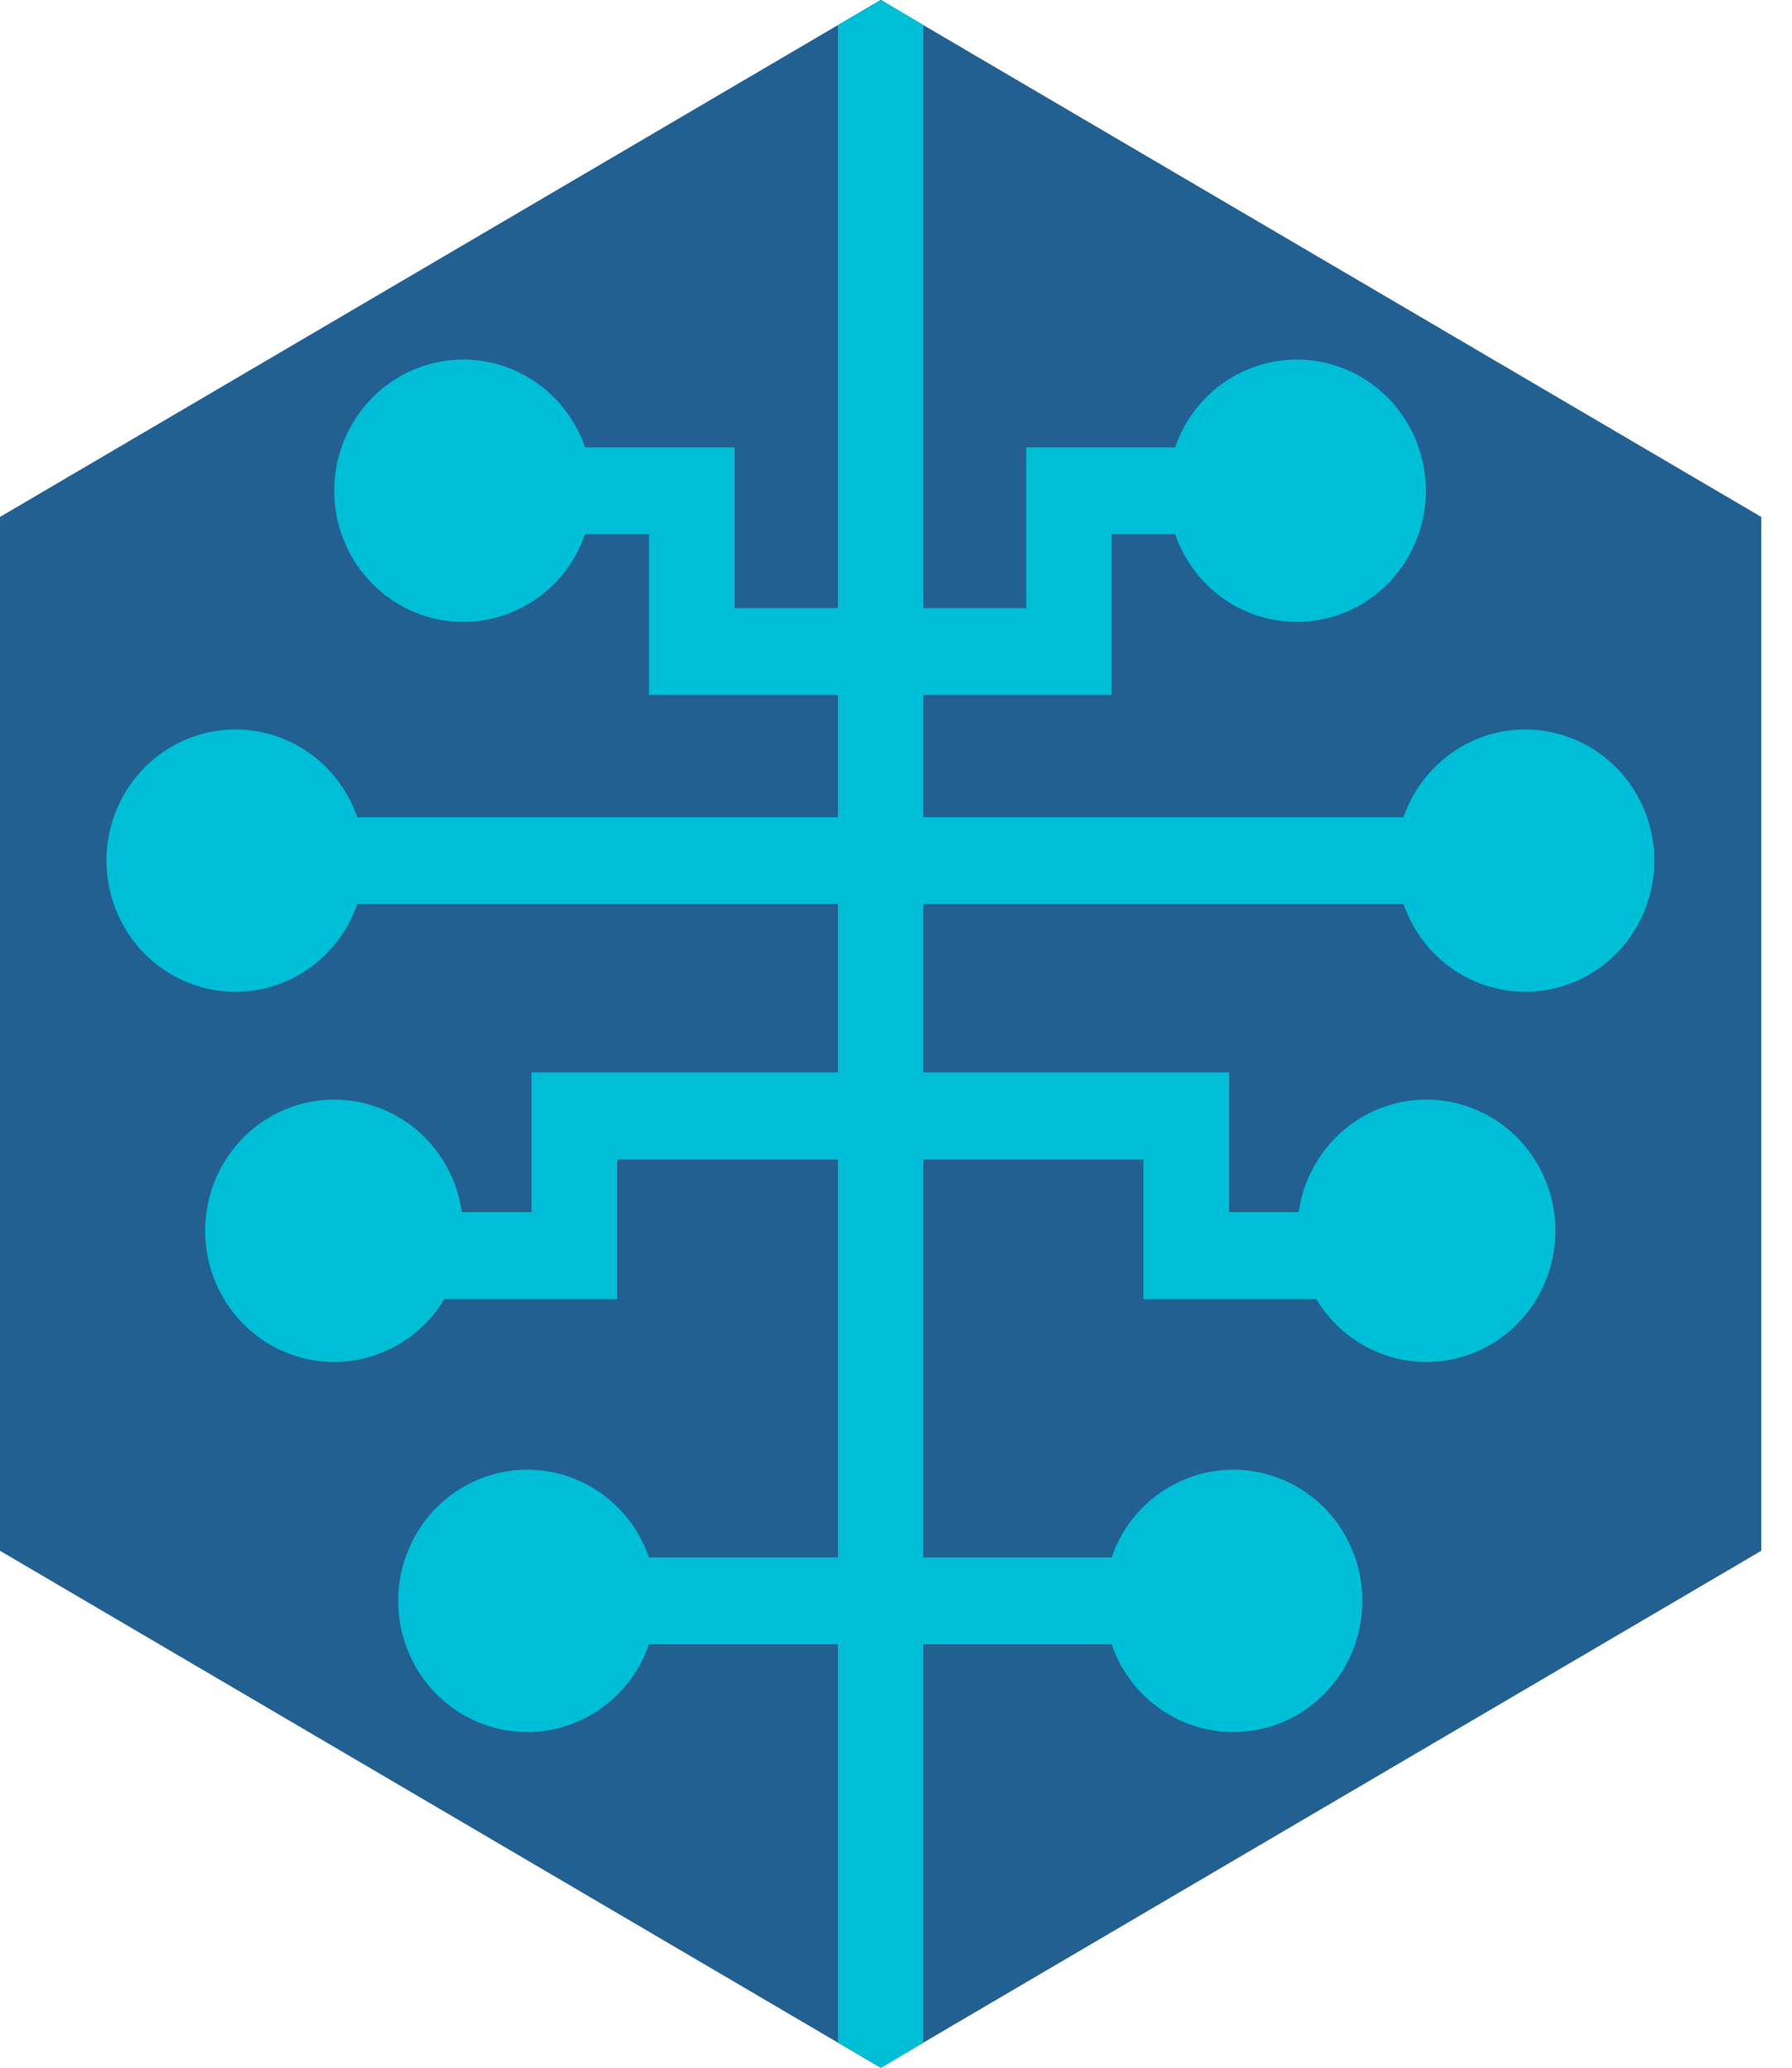
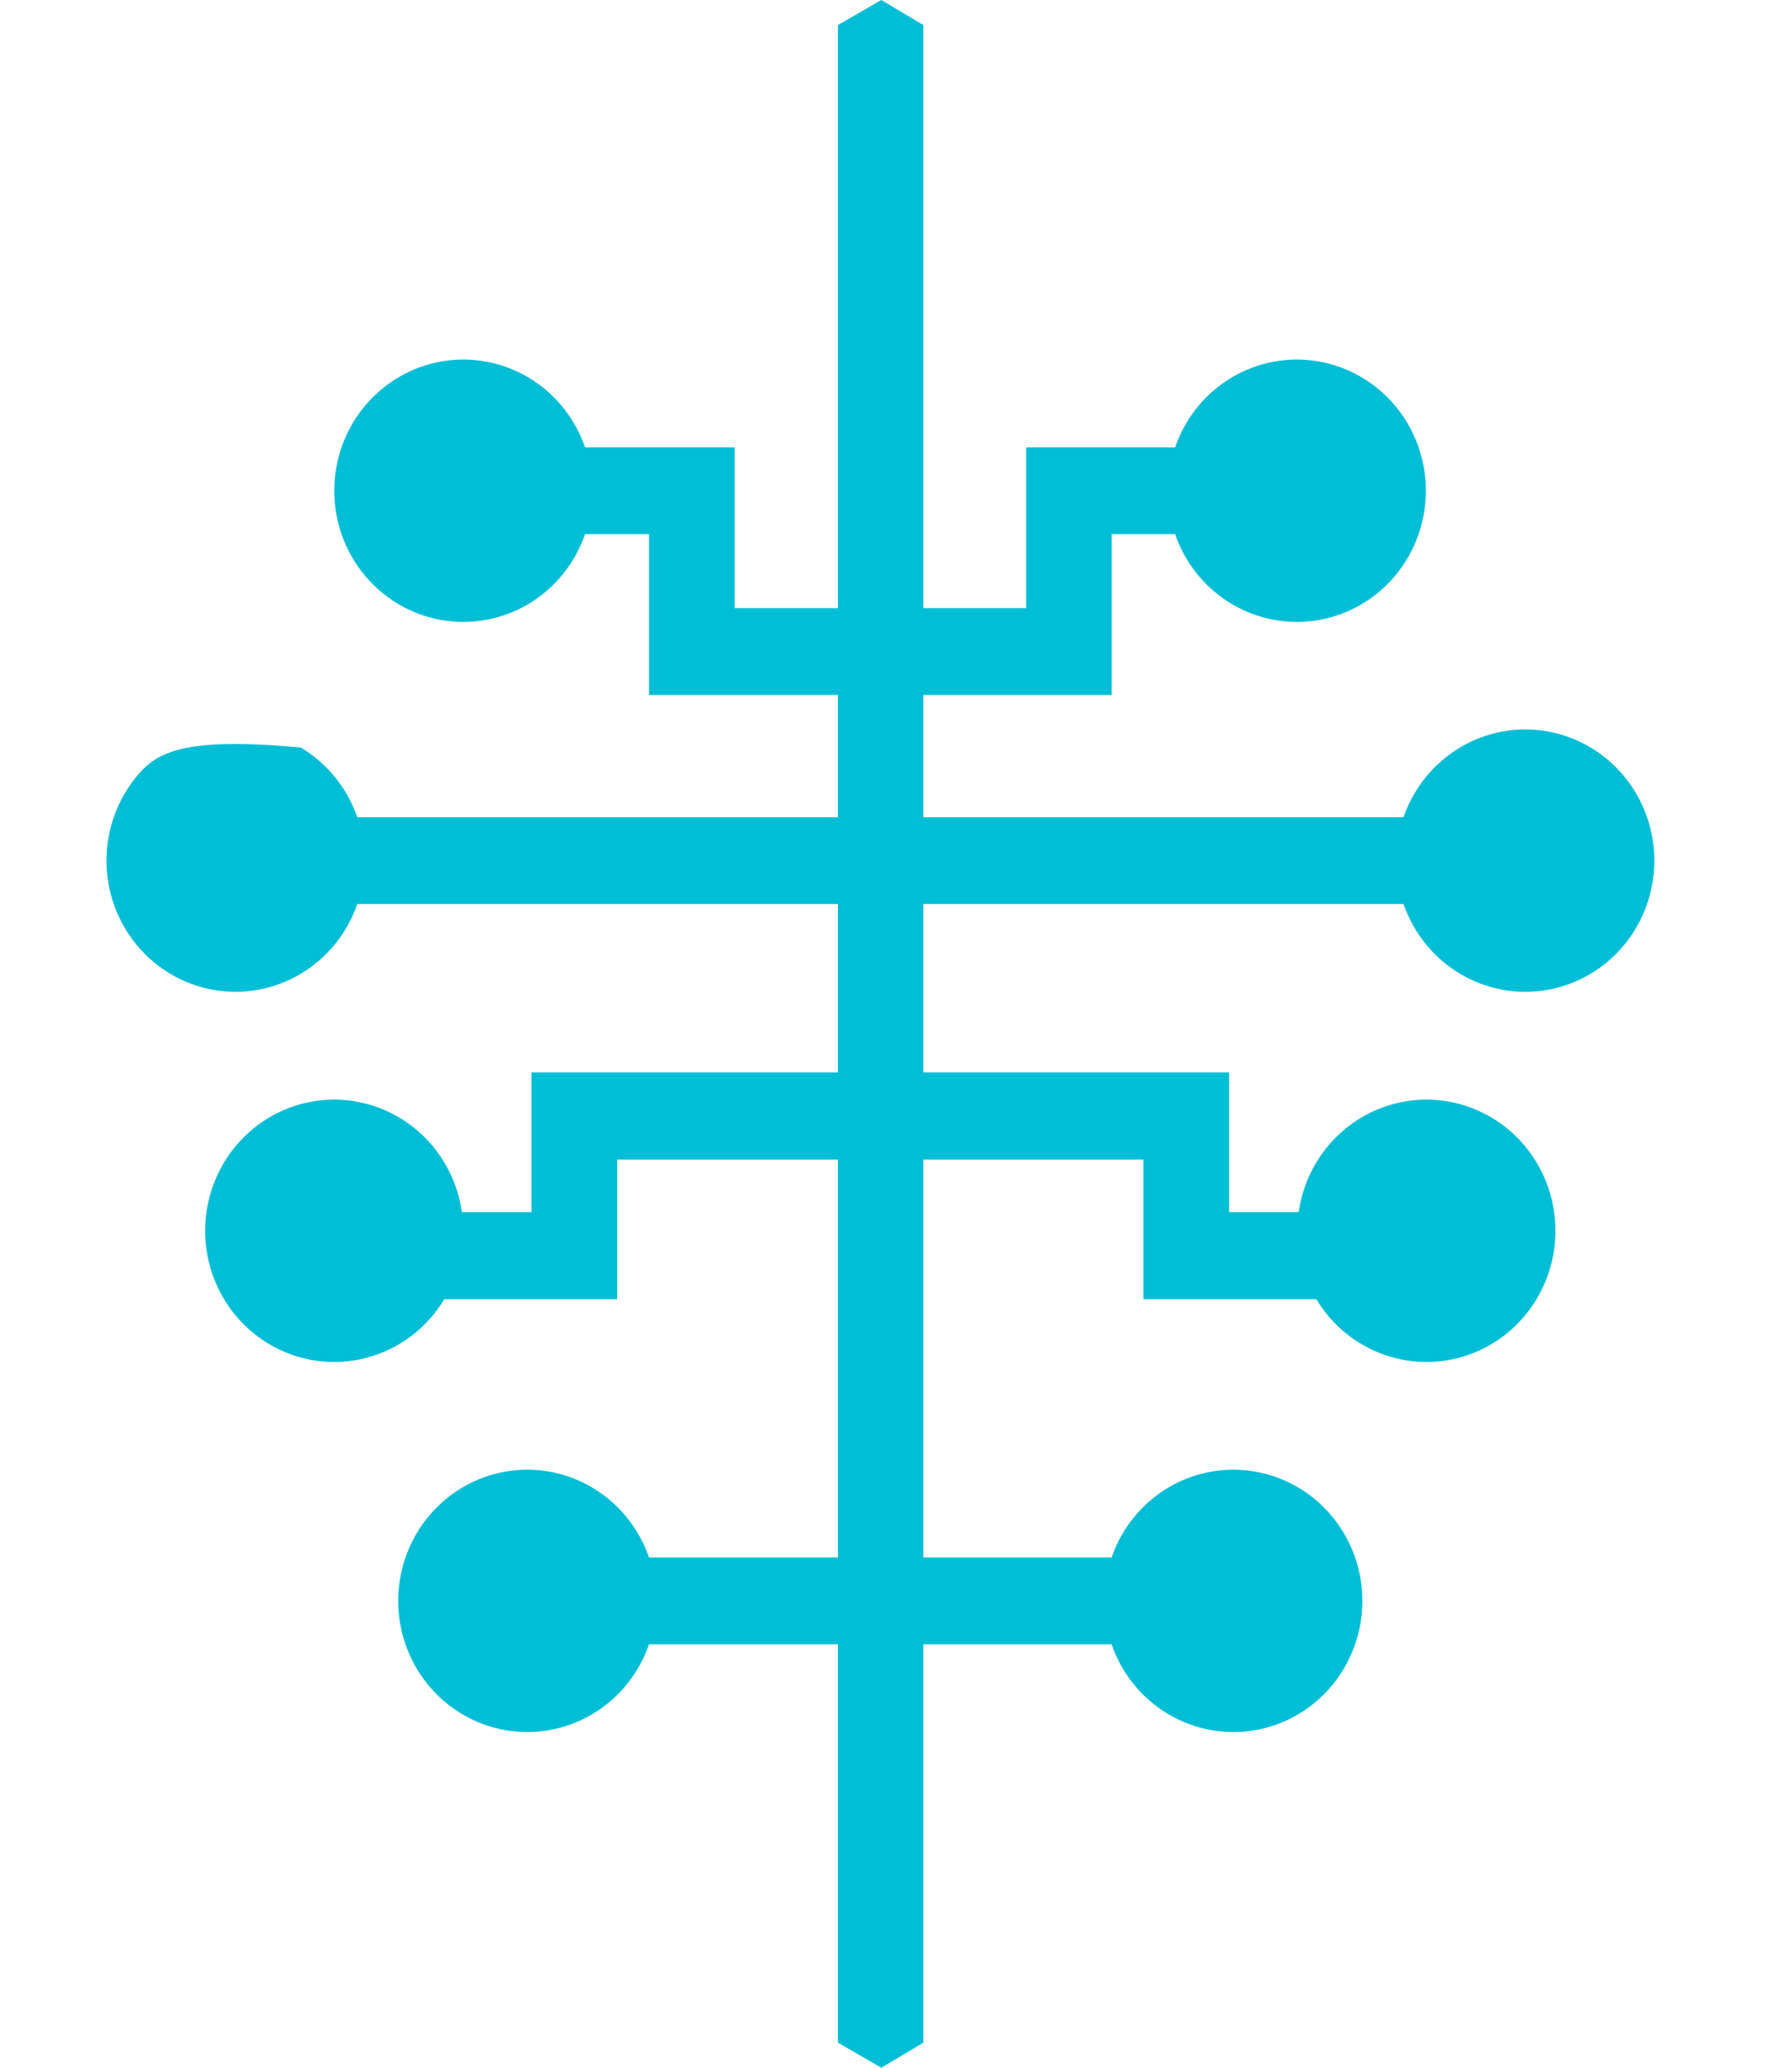
<svg xmlns="http://www.w3.org/2000/svg" width="52" height="60" viewBox="0 0 52 60" fill="none">
-   <path d="M25.554 0L0 15V45L25.554 60L51.108 45V15L25.554 0Z" fill="#236092" />
-   <path d="M26.794 59.273V47.713H32.256C32.548 48.562 33.127 49.277 33.889 49.733C34.65 50.189 35.546 50.357 36.418 50.206C37.289 50.055 38.08 49.596 38.65 48.909C39.221 48.222 39.533 47.352 39.533 46.453C39.533 45.555 39.221 44.685 38.65 43.998C38.08 43.311 37.289 42.852 36.418 42.701C35.546 42.55 34.65 42.717 33.889 43.173C33.127 43.63 32.548 44.345 32.256 45.193H26.794V33.647H33.18V37.7H38.197C38.657 38.465 39.367 39.04 40.203 39.324C41.038 39.609 41.946 39.585 42.766 39.256C43.586 38.927 44.265 38.315 44.685 37.526C45.104 36.738 45.237 35.825 45.059 34.947C44.881 34.07 44.405 33.284 43.713 32.728C43.022 32.173 42.16 31.883 41.279 31.91C40.398 31.937 39.554 32.279 38.897 32.876C38.24 33.473 37.811 34.286 37.685 35.173H35.666V31.12H26.794V26.233H40.728C41.021 27.081 41.599 27.797 42.361 28.253C43.122 28.709 44.018 28.877 44.89 28.726C45.761 28.575 46.552 28.116 47.122 27.429C47.693 26.742 48.005 25.872 48.005 24.973C48.005 24.075 47.693 23.205 47.122 22.518C46.552 21.831 45.761 21.372 44.89 21.221C44.018 21.07 43.122 21.237 42.361 21.694C41.599 22.15 41.021 22.865 40.728 23.713H26.794V20.167H32.256V15.5H34.099C34.391 16.348 34.969 17.064 35.731 17.52C36.493 17.976 37.389 18.143 38.26 17.993C39.132 17.842 39.923 17.382 40.493 16.695C41.063 16.009 41.376 15.139 41.376 14.24C41.376 13.341 41.063 12.471 40.493 11.785C39.923 11.098 39.132 10.638 38.26 10.487C37.389 10.336 36.493 10.504 35.731 10.96C34.969 11.416 34.391 12.132 34.099 12.98H29.777V17.647H26.794V0.727L25.574 0L24.315 0.727V17.647H21.318V12.98H16.977C16.684 12.132 16.106 11.416 15.345 10.96C14.583 10.504 13.687 10.336 12.815 10.487C11.944 10.638 11.153 11.098 10.583 11.785C10.012 12.471 9.7 13.341 9.7 14.24C9.7 15.139 10.012 16.009 10.583 16.695C11.153 17.382 11.944 17.842 12.815 17.993C13.687 18.143 14.583 17.976 15.345 17.52C16.106 17.064 16.684 16.348 16.977 15.5H18.833V20.167H24.315V23.713H10.367C10.075 22.865 9.496 22.15 8.735 21.694C7.973 21.237 7.077 21.07 6.206 21.221C5.334 21.372 4.543 21.831 3.973 22.518C3.403 23.205 3.09 24.075 3.09 24.973C3.09 25.872 3.403 26.742 3.973 27.429C4.543 28.116 5.334 28.575 6.206 28.726C7.077 28.877 7.973 28.709 8.735 28.253C9.496 27.797 10.075 27.081 10.367 26.233H24.315V31.12H15.423V35.173H13.403C13.278 34.286 12.849 33.473 12.192 32.876C11.534 32.279 10.691 31.937 9.81 31.91C8.929 31.883 8.067 32.173 7.375 32.728C6.684 33.284 6.207 34.07 6.03 34.947C5.852 35.825 5.985 36.738 6.404 37.526C6.824 38.315 7.503 38.927 8.323 39.256C9.143 39.585 10.05 39.609 10.886 39.324C11.722 39.04 12.432 38.465 12.892 37.7H17.908V33.647H24.315V45.193H18.833C18.54 44.345 17.962 43.63 17.2 43.173C16.439 42.717 15.543 42.55 14.671 42.701C13.8 42.852 13.009 43.311 12.438 43.998C11.868 44.685 11.555 45.555 11.555 46.453C11.555 47.352 11.868 48.222 12.438 48.909C13.009 49.596 13.8 50.055 14.671 50.206C15.543 50.357 16.439 50.189 17.2 49.733C17.962 49.277 18.54 48.562 18.833 47.713H24.315V59.273L25.574 60L26.794 59.273Z" fill="#00BED6" />
+   <path d="M26.794 59.273V47.713H32.256C32.548 48.562 33.127 49.277 33.889 49.733C34.65 50.189 35.546 50.357 36.418 50.206C37.289 50.055 38.08 49.596 38.65 48.909C39.221 48.222 39.533 47.352 39.533 46.453C39.533 45.555 39.221 44.685 38.65 43.998C38.08 43.311 37.289 42.852 36.418 42.701C35.546 42.55 34.65 42.717 33.889 43.173C33.127 43.63 32.548 44.345 32.256 45.193H26.794V33.647H33.18V37.7H38.197C38.657 38.465 39.367 39.04 40.203 39.324C41.038 39.609 41.946 39.585 42.766 39.256C43.586 38.927 44.265 38.315 44.685 37.526C45.104 36.738 45.237 35.825 45.059 34.947C44.881 34.07 44.405 33.284 43.713 32.728C43.022 32.173 42.16 31.883 41.279 31.91C40.398 31.937 39.554 32.279 38.897 32.876C38.24 33.473 37.811 34.286 37.685 35.173H35.666V31.12H26.794V26.233H40.728C41.021 27.081 41.599 27.797 42.361 28.253C43.122 28.709 44.018 28.877 44.89 28.726C45.761 28.575 46.552 28.116 47.122 27.429C47.693 26.742 48.005 25.872 48.005 24.973C48.005 24.075 47.693 23.205 47.122 22.518C46.552 21.831 45.761 21.372 44.89 21.221C44.018 21.07 43.122 21.237 42.361 21.694C41.599 22.15 41.021 22.865 40.728 23.713H26.794V20.167H32.256V15.5H34.099C34.391 16.348 34.969 17.064 35.731 17.52C36.493 17.976 37.389 18.143 38.26 17.993C39.132 17.842 39.923 17.382 40.493 16.695C41.063 16.009 41.376 15.139 41.376 14.24C41.376 13.341 41.063 12.471 40.493 11.785C39.923 11.098 39.132 10.638 38.26 10.487C37.389 10.336 36.493 10.504 35.731 10.96C34.969 11.416 34.391 12.132 34.099 12.98H29.777V17.647H26.794V0.727L25.574 0L24.315 0.727V17.647H21.318V12.98H16.977C16.684 12.132 16.106 11.416 15.345 10.96C14.583 10.504 13.687 10.336 12.815 10.487C11.944 10.638 11.153 11.098 10.583 11.785C10.012 12.471 9.7 13.341 9.7 14.24C9.7 15.139 10.012 16.009 10.583 16.695C11.153 17.382 11.944 17.842 12.815 17.993C13.687 18.143 14.583 17.976 15.345 17.52C16.106 17.064 16.684 16.348 16.977 15.5H18.833V20.167H24.315V23.713H10.367C10.075 22.865 9.496 22.15 8.735 21.694C5.334 21.372 4.543 21.831 3.973 22.518C3.403 23.205 3.09 24.075 3.09 24.973C3.09 25.872 3.403 26.742 3.973 27.429C4.543 28.116 5.334 28.575 6.206 28.726C7.077 28.877 7.973 28.709 8.735 28.253C9.496 27.797 10.075 27.081 10.367 26.233H24.315V31.12H15.423V35.173H13.403C13.278 34.286 12.849 33.473 12.192 32.876C11.534 32.279 10.691 31.937 9.81 31.91C8.929 31.883 8.067 32.173 7.375 32.728C6.684 33.284 6.207 34.07 6.03 34.947C5.852 35.825 5.985 36.738 6.404 37.526C6.824 38.315 7.503 38.927 8.323 39.256C9.143 39.585 10.05 39.609 10.886 39.324C11.722 39.04 12.432 38.465 12.892 37.7H17.908V33.647H24.315V45.193H18.833C18.54 44.345 17.962 43.63 17.2 43.173C16.439 42.717 15.543 42.55 14.671 42.701C13.8 42.852 13.009 43.311 12.438 43.998C11.868 44.685 11.555 45.555 11.555 46.453C11.555 47.352 11.868 48.222 12.438 48.909C13.009 49.596 13.8 50.055 14.671 50.206C15.543 50.357 16.439 50.189 17.2 49.733C17.962 49.277 18.54 48.562 18.833 47.713H24.315V59.273L25.574 60L26.794 59.273Z" fill="#00BED6" />
</svg>